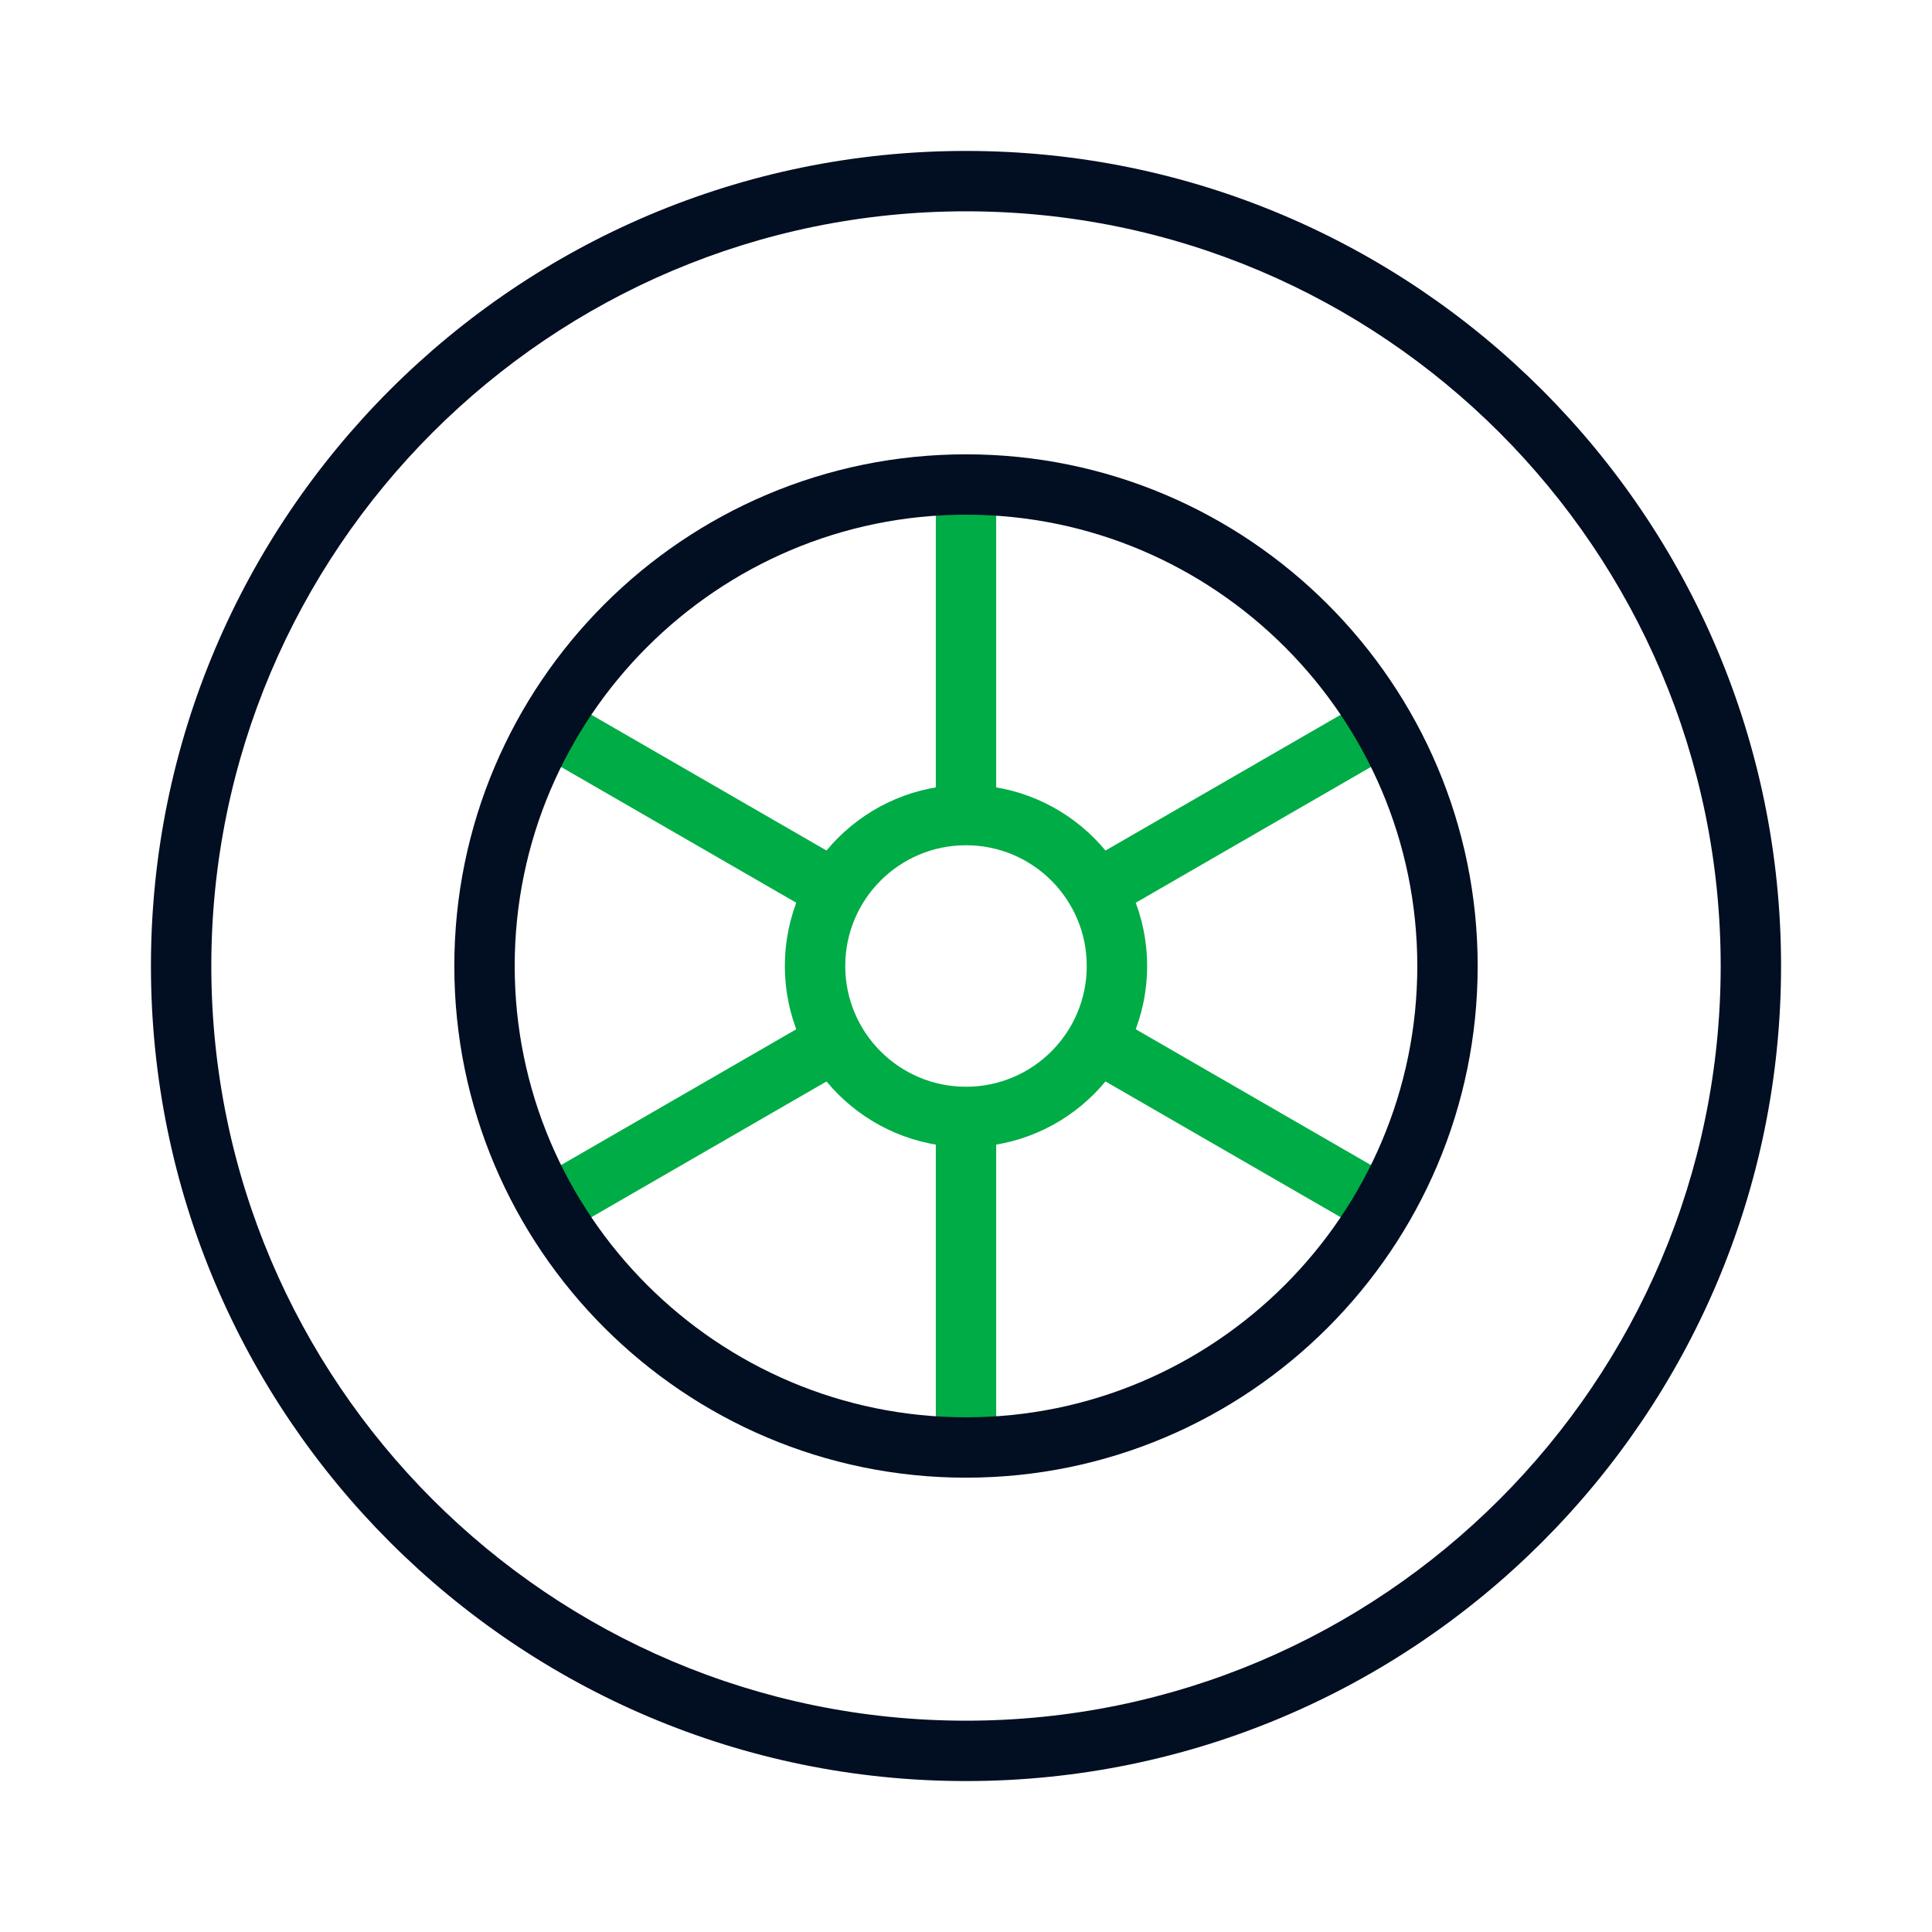
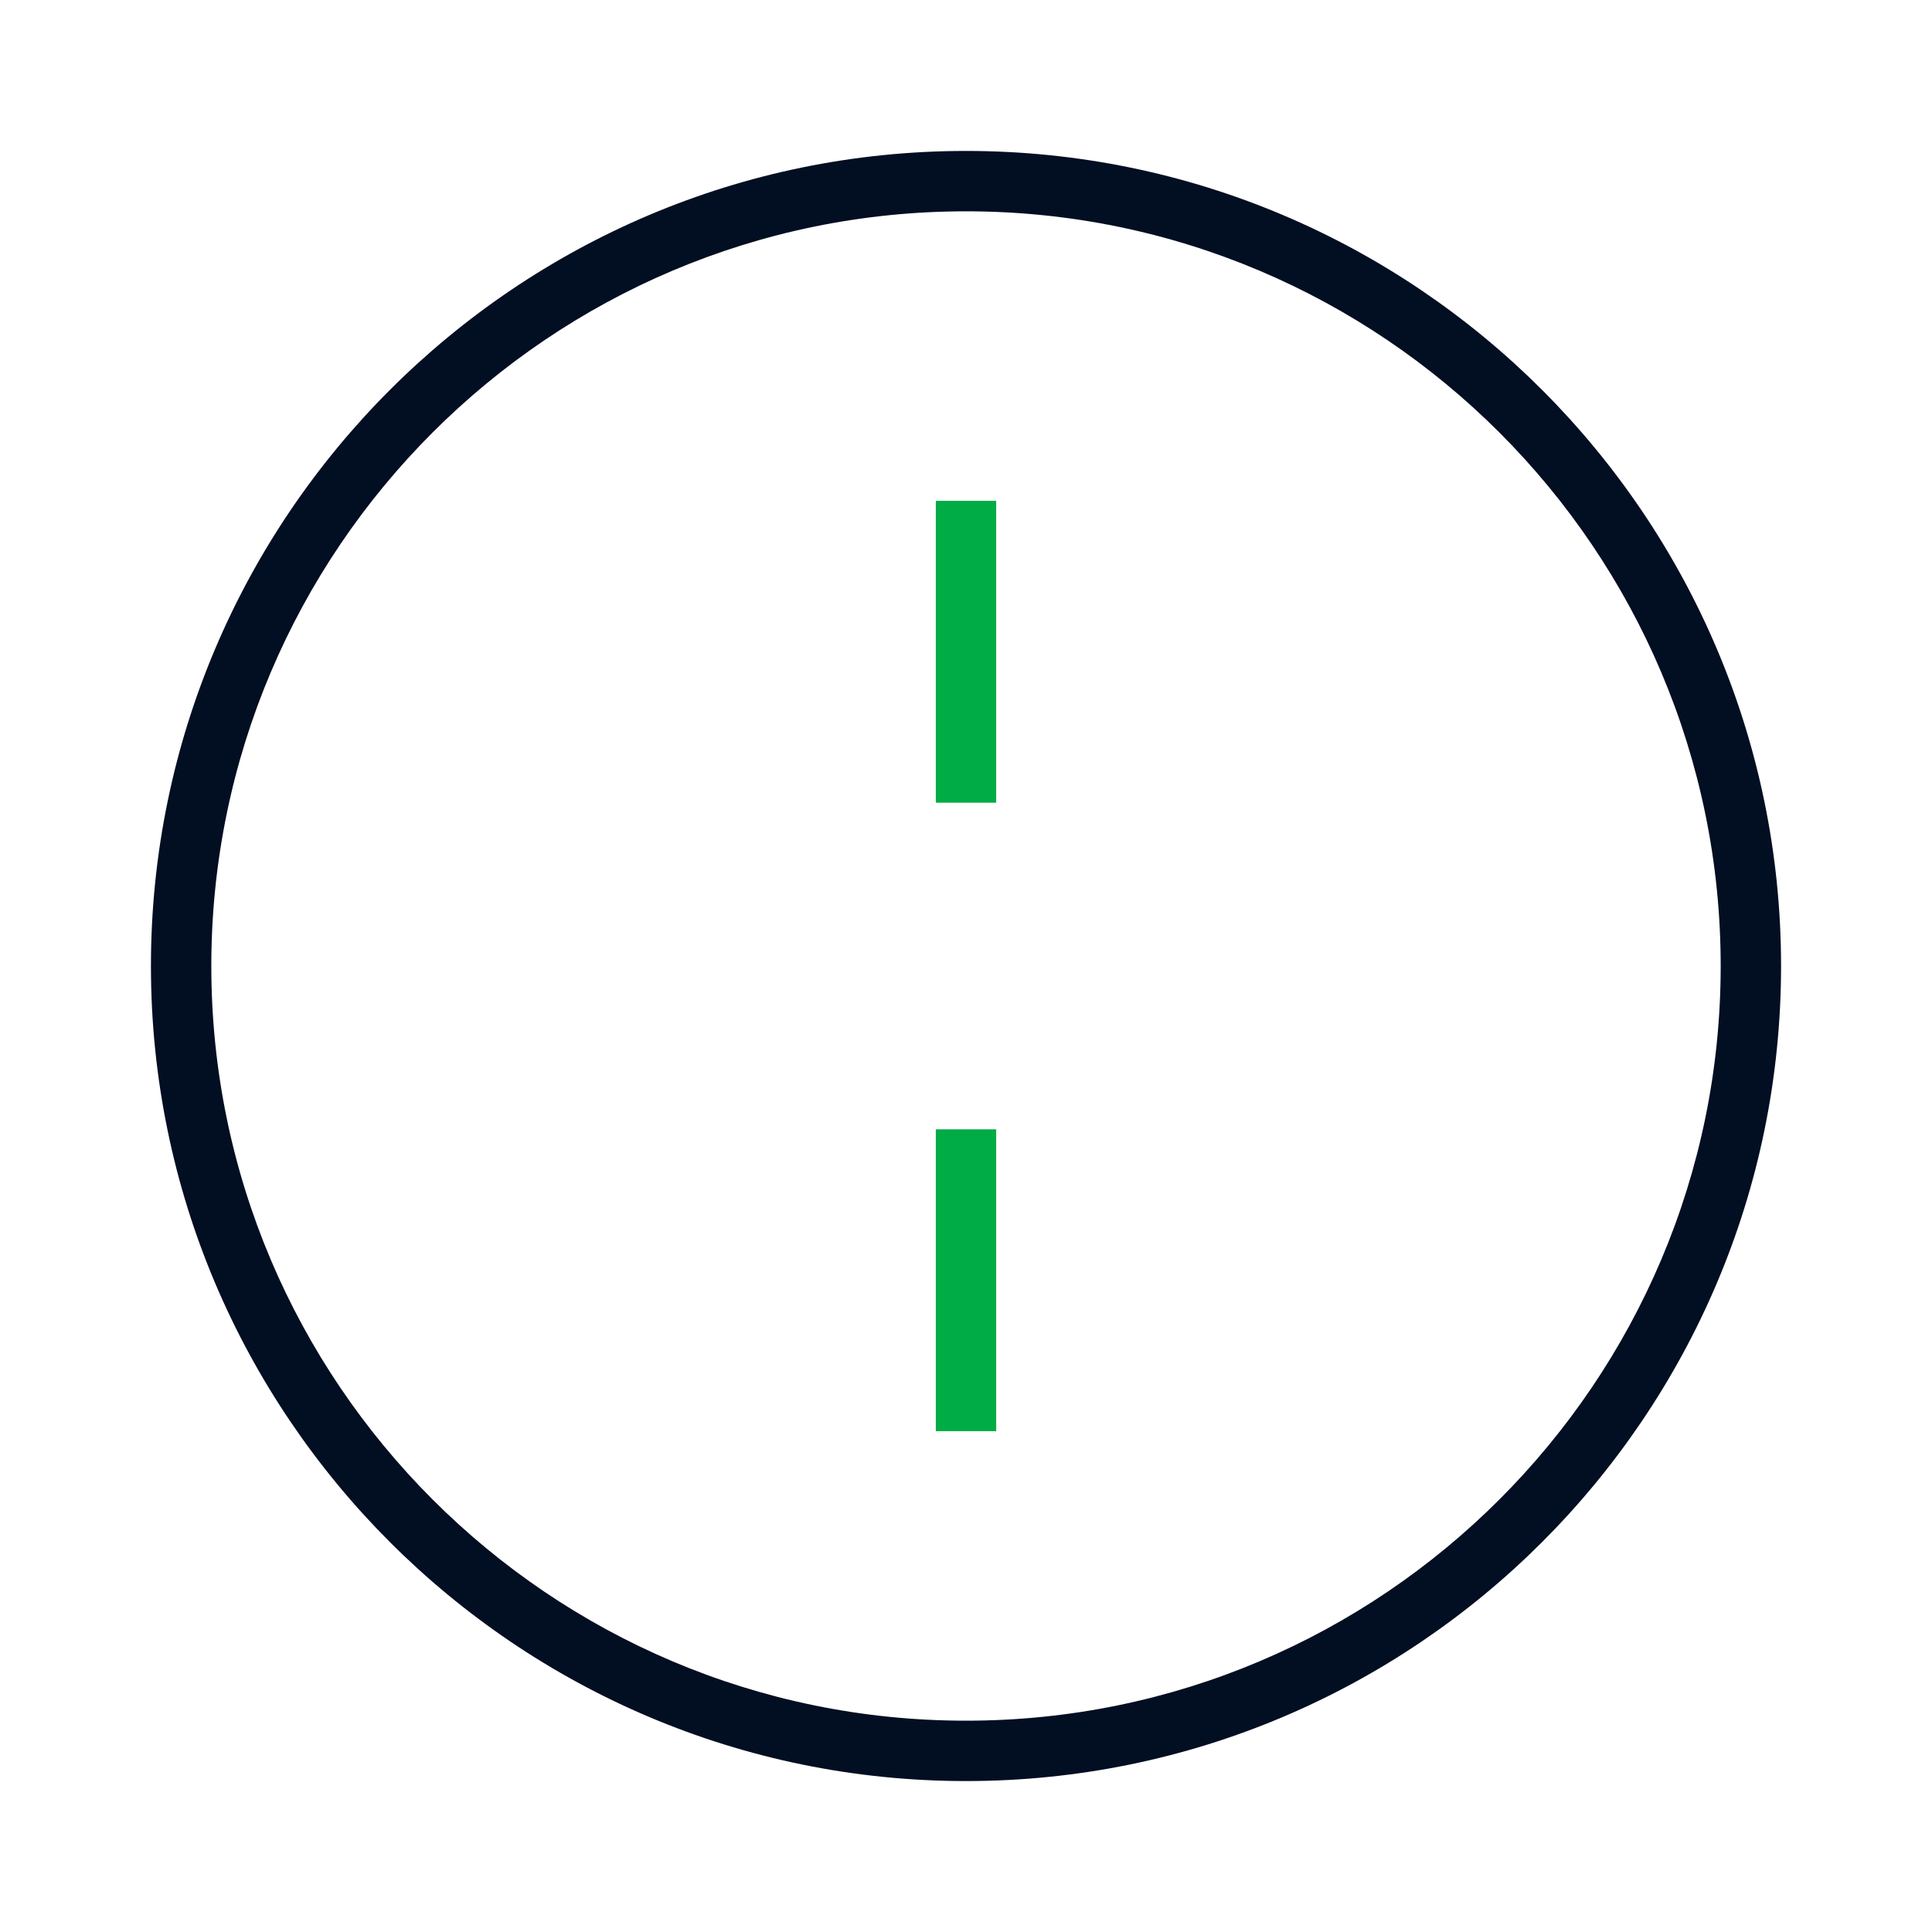
<svg xmlns="http://www.w3.org/2000/svg" width="64" height="64" viewBox="0 0 64 64" fill="none">
  <g clip-path="url(#clip0_930_8867)">
    <path d="M32 59C17.11 59 5 46.89 5 32C5 17.11 17.11 5 32 5C46.89 5 59 17.11 59 32C59 46.89 46.89 59 32 59ZM32 7C18.21 7 7 18.21 7 32C7 45.79 18.21 57 32 57C45.79 57 57 45.79 57 32C57 18.21 45.79 7 32 7Z" fill="#020E22" />
    <path d="M33 47.41H31V37.41H33V47.41ZM33 26.59H31V16.59H33V26.59Z" fill="#00AC45" />
-     <path d="M19.16 40.57L18.16 38.84L26.82 33.84L27.82 35.57L19.16 40.57ZM37.18 30.16L36.18 28.43L44.84 23.43L45.84 25.16L37.18 30.16Z" fill="#00AC45" />
-     <path d="M44.84 40.57L36.18 35.57L37.18 33.84L45.84 38.84L44.84 40.57ZM26.82 30.16L18.16 25.16L19.16 23.43L27.82 28.43L26.82 30.16Z" fill="#00AC45" />
-     <path d="M32 38C28.69 38 26 35.31 26 32C26 28.69 28.69 26 32 26C35.31 26 38 28.69 38 32C38 35.31 35.31 38 32 38ZM32 28C29.79 28 28 29.79 28 32C28 34.21 29.79 36 32 36C34.21 36 36 34.21 36 32C36 29.79 34.21 28 32 28Z" fill="#00AC45" />
-     <path d="M32 48.95C22.65 48.95 15.05 41.35 15.05 32C15.05 22.65 22.65 15.05 32 15.05C41.35 15.05 48.95 22.65 48.95 32C48.95 41.35 41.35 48.95 32 48.95ZM32 17.05C23.76 17.05 17.05 23.76 17.05 32C17.05 40.24 23.76 46.95 32 46.95C40.24 46.95 46.95 40.24 46.95 32C46.95 23.76 40.24 17.05 32 17.05Z" fill="#020E22" />
  </g>
  <defs>
    <clipPath id="clip0_930_8867">
      <rect width="54" height="54" fill="white" transform="translate(5 5)" />
    </clipPath>
  </defs>
</svg>